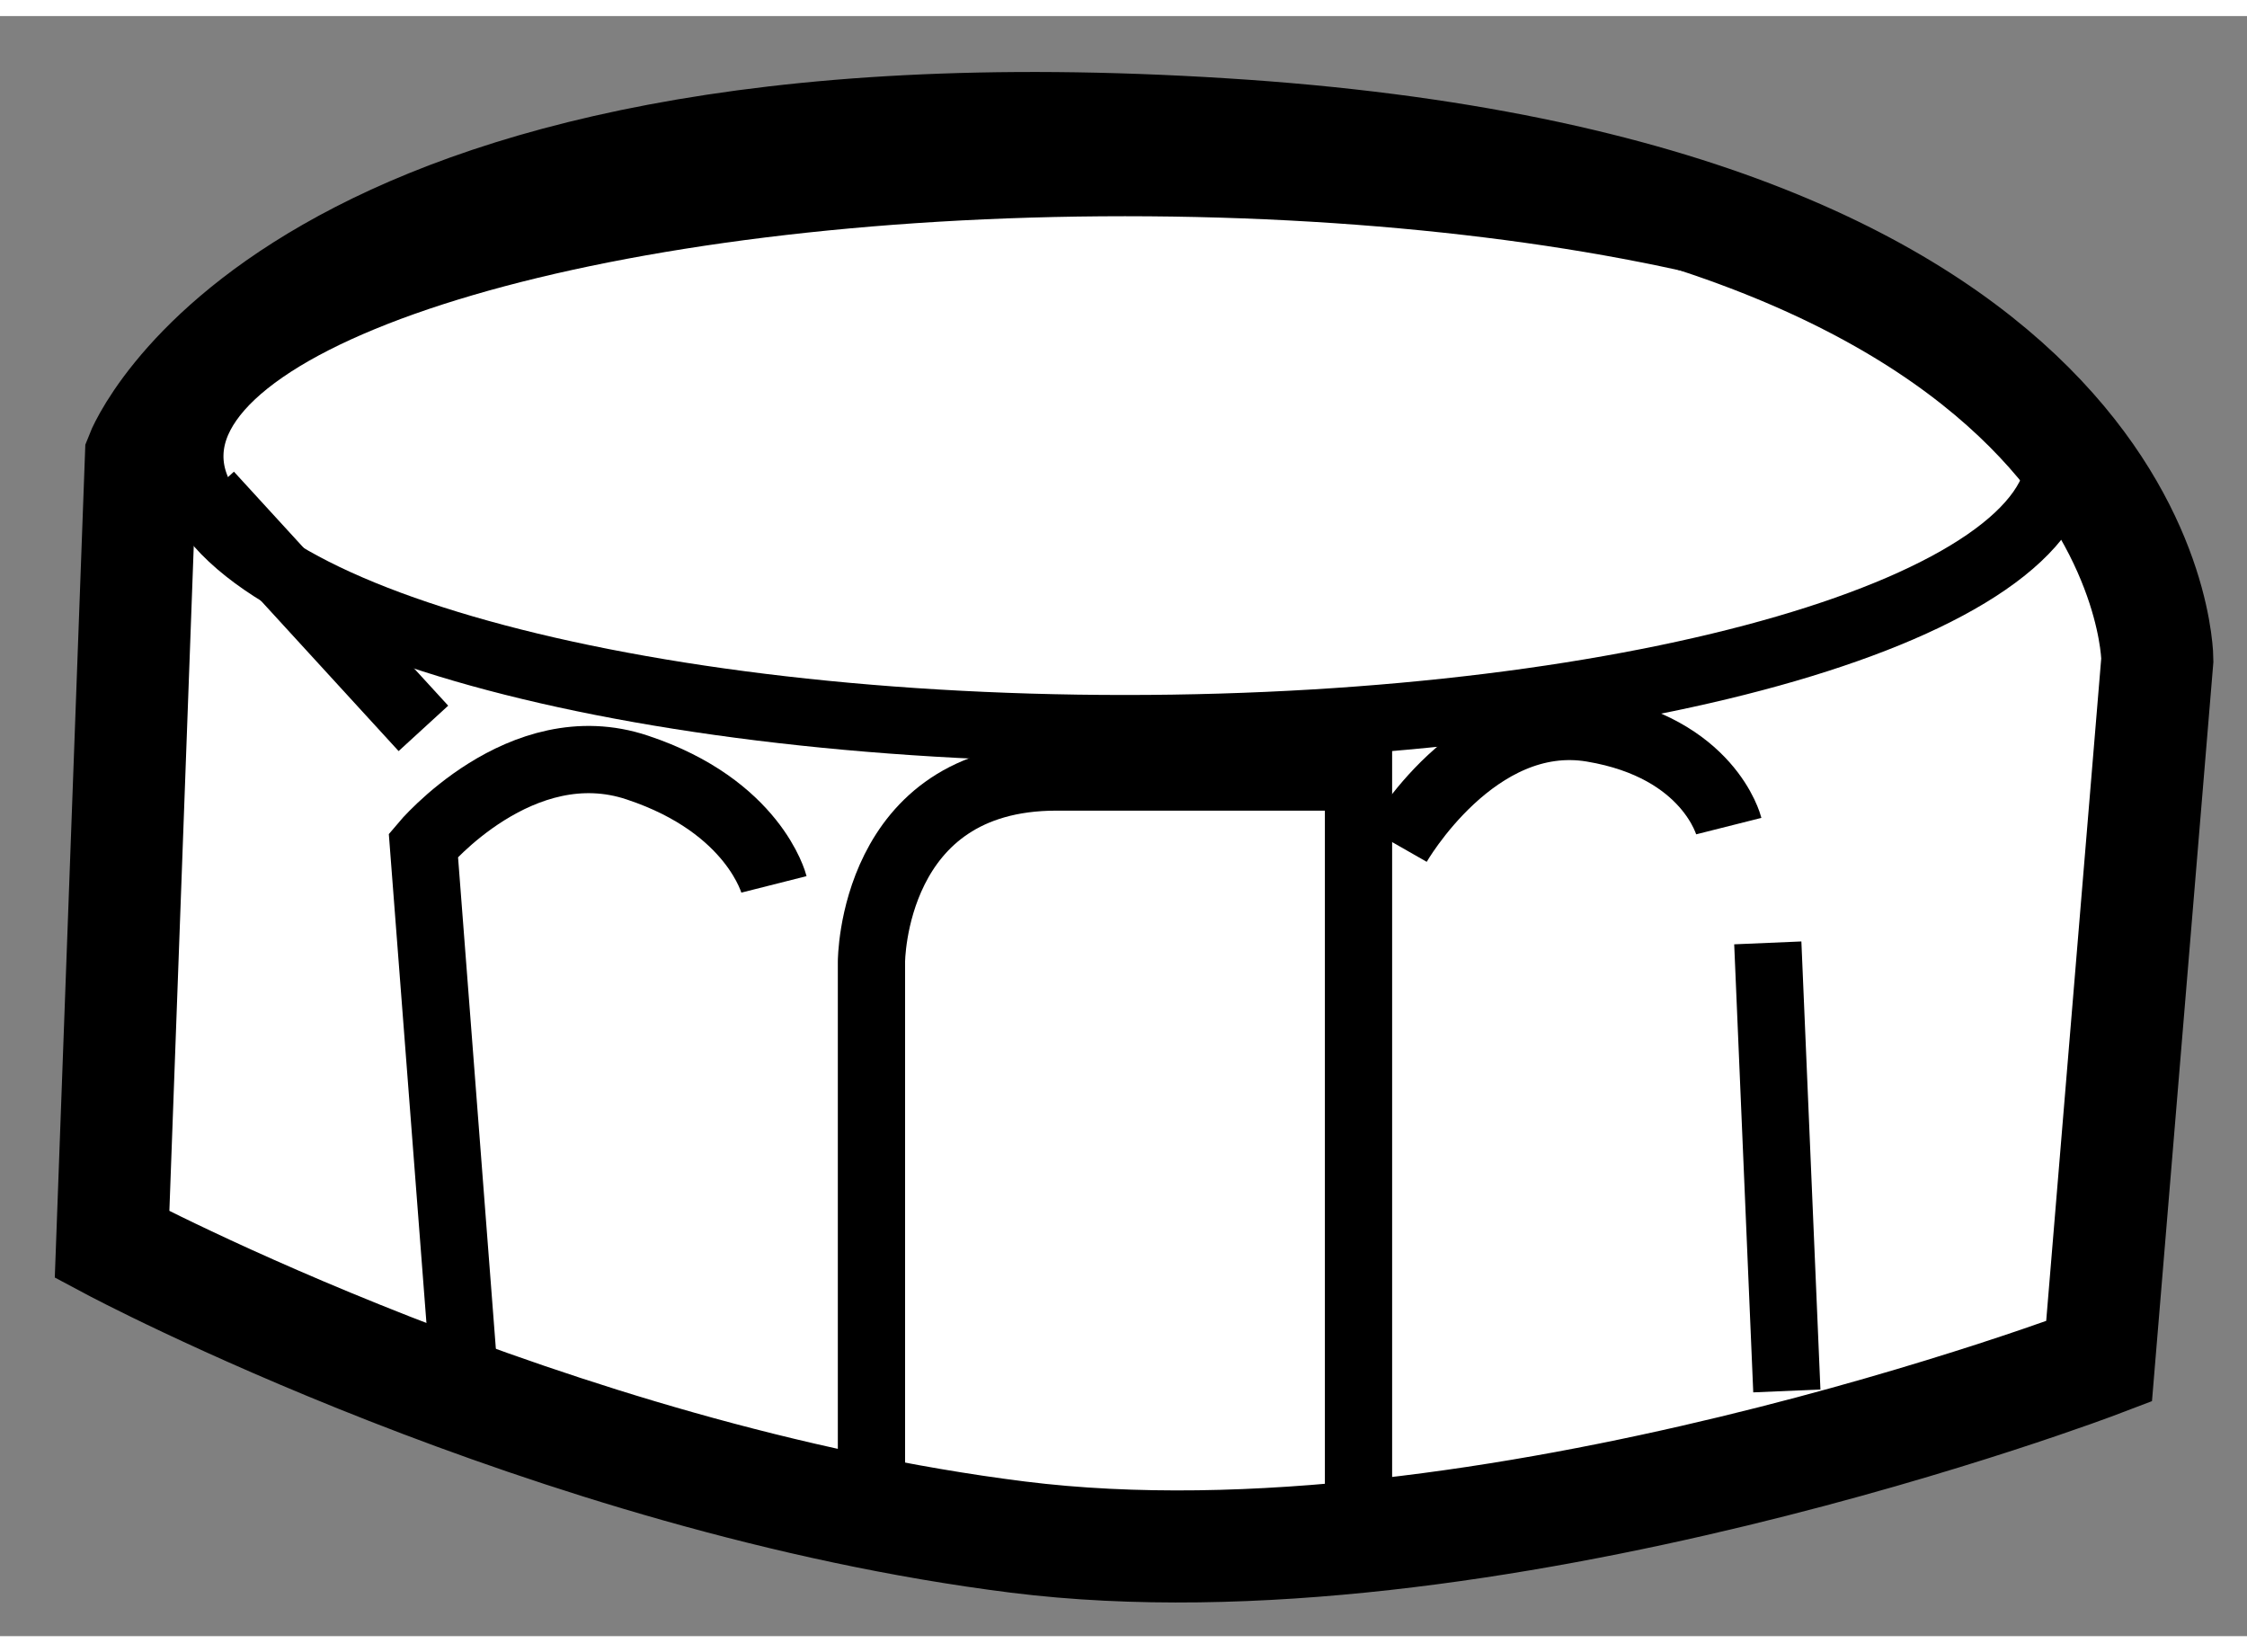
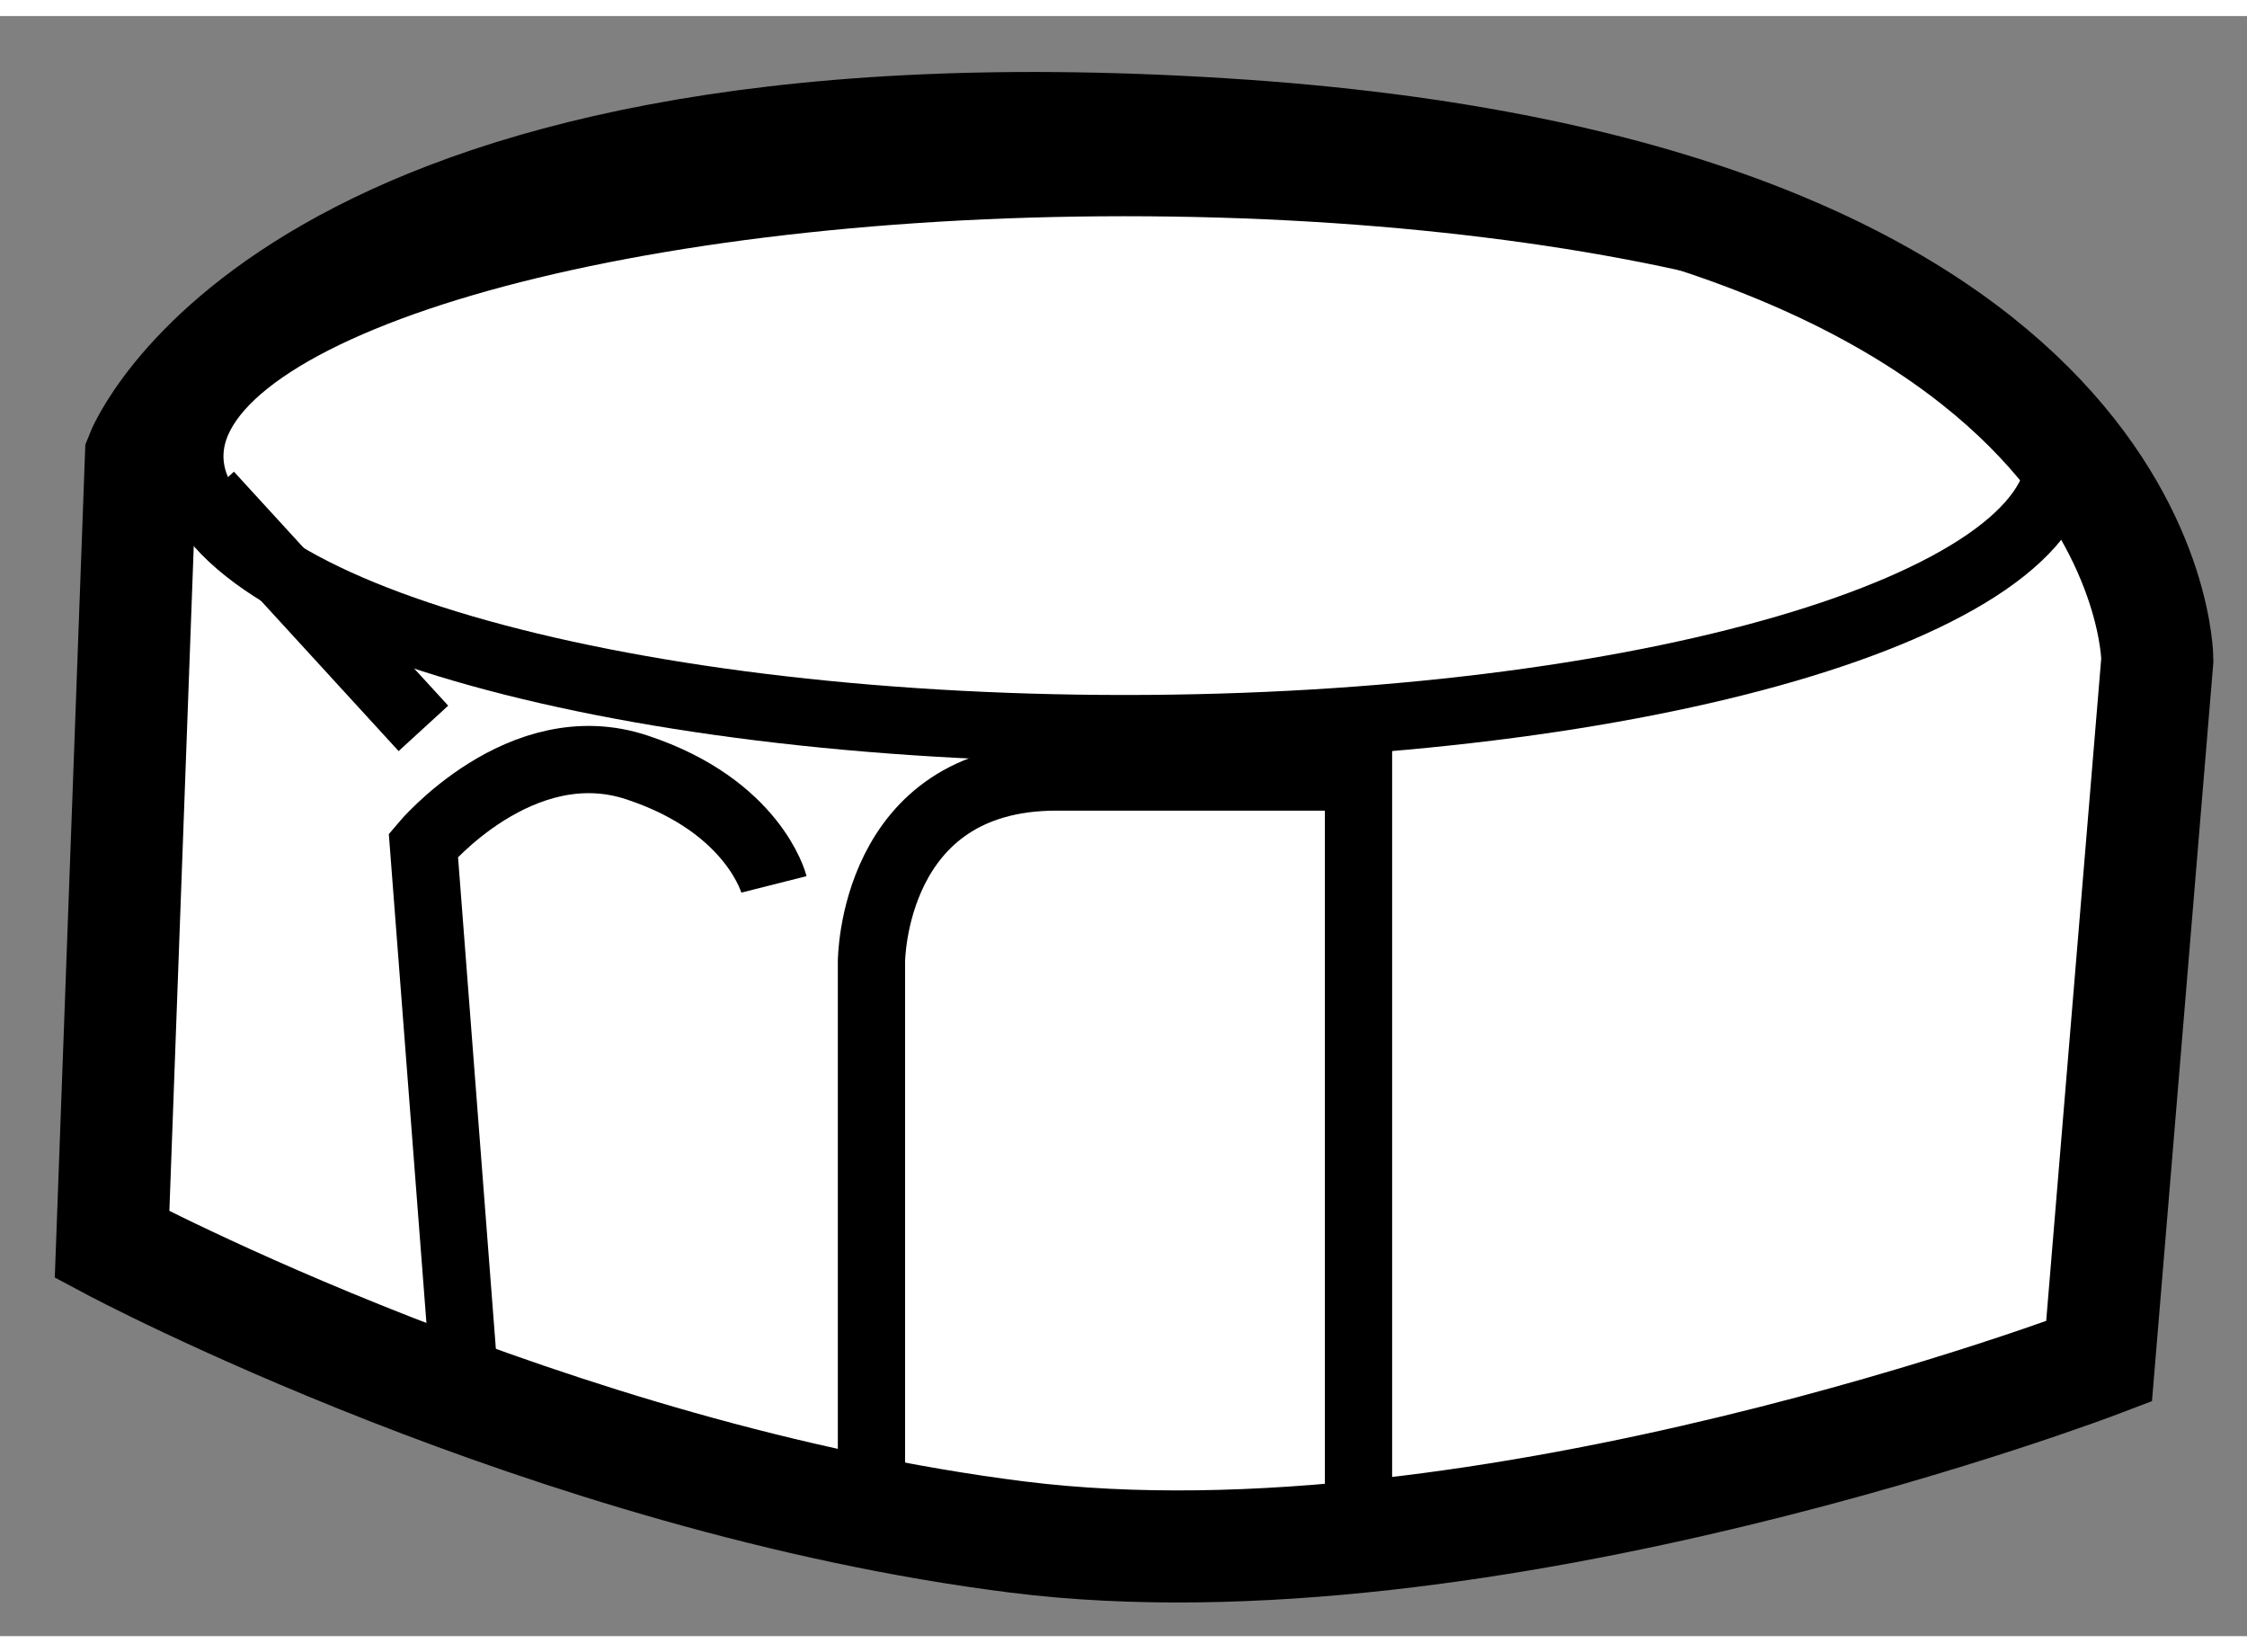
<svg xmlns="http://www.w3.org/2000/svg" version="1.1" x="0px" y="0px" width="244.8px" height="180px" viewBox="27.695 99.095 10.025 7.228" enable-background="new 0 0 244.8 180" xml:space="preserve">
  <rect x="27.695" y="99.095" width="10.025" height="7.228" fill="#808080" stroke="none" />
  <g>
    <path fill="#FFFFFF" stroke="#000000" stroke-width="0.5" d="M28.195,104.576l0.129-3.518c0,0,0.652-1.698,4.824-1.436    c4.172,0.259,4.172,2.345,4.172,2.345l-0.26,3.13c0,0-2.739,1.045-4.824,0.784C30.15,105.619,28.195,104.576,28.195,104.576z" />
    <path fill="none" stroke="#000000" stroke-width="0.3" d="M36.885,101.059c0,0.67-1.867,1.215-4.171,1.215    c-2.304,0-4.172-0.545-4.172-1.215c0-0.674,1.868-1.221,4.172-1.221C35.018,99.838,36.885,100.385,36.885,101.059z" />
    <path fill="none" stroke="#000000" stroke-width="0.3" d="M31.583,105.75v-2.435c0,0,0-0.825,0.825-0.825c0.826,0,1.348,0,1.348,0    v3.26" />
-     <path fill="none" stroke="#000000" stroke-width="0.3" d="M33.93,102.794c0,0,0.347-0.608,0.869-0.521    c0.521,0.087,0.609,0.436,0.609,0.436" />
-     <line fill="none" stroke="#000000" stroke-width="0.3" x1="35.667" y1="105.229" x2="35.582" y2="103.23" />
    <path fill="none" stroke="#000000" stroke-width="0.3" d="M29.758,105.056l-0.174-2.262c0,0,0.435-0.521,0.955-0.346    c0.521,0.173,0.609,0.521,0.609,0.521" />
    <line fill="none" stroke="#000000" stroke-width="0.3" x1="29.584" y1="102.273" x2="28.628" y2="101.229" />
  </g>
</svg>